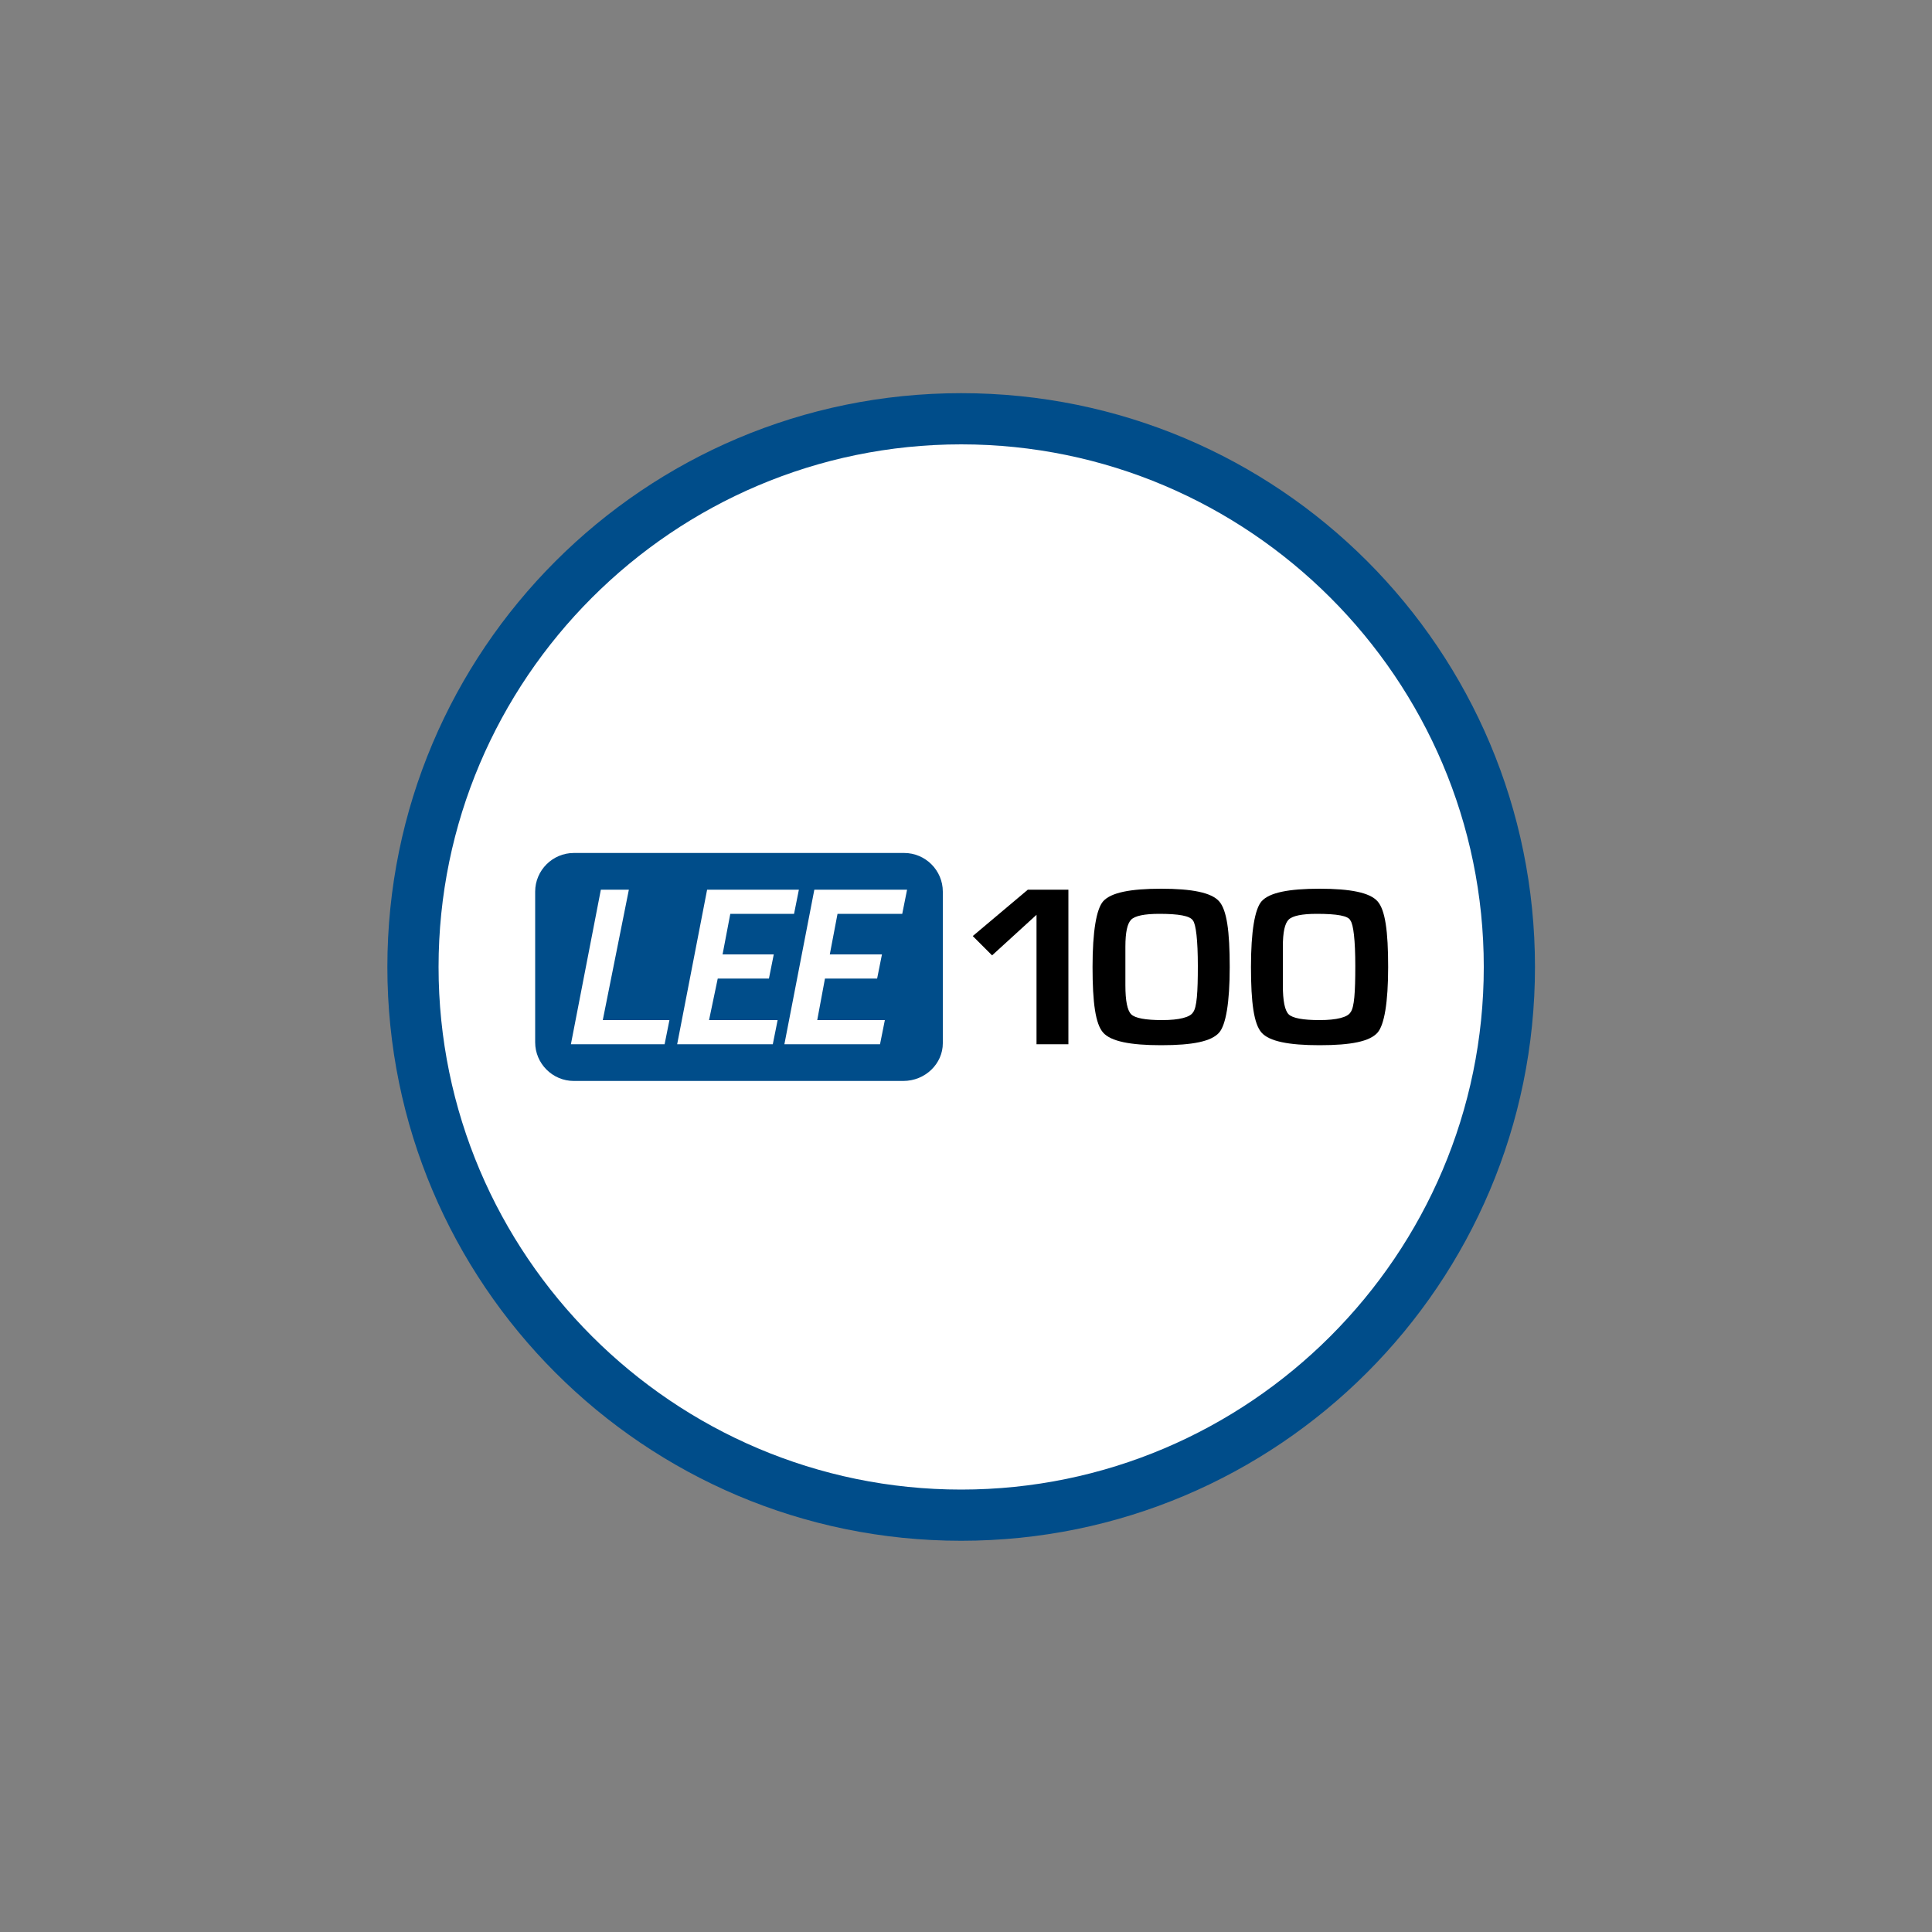
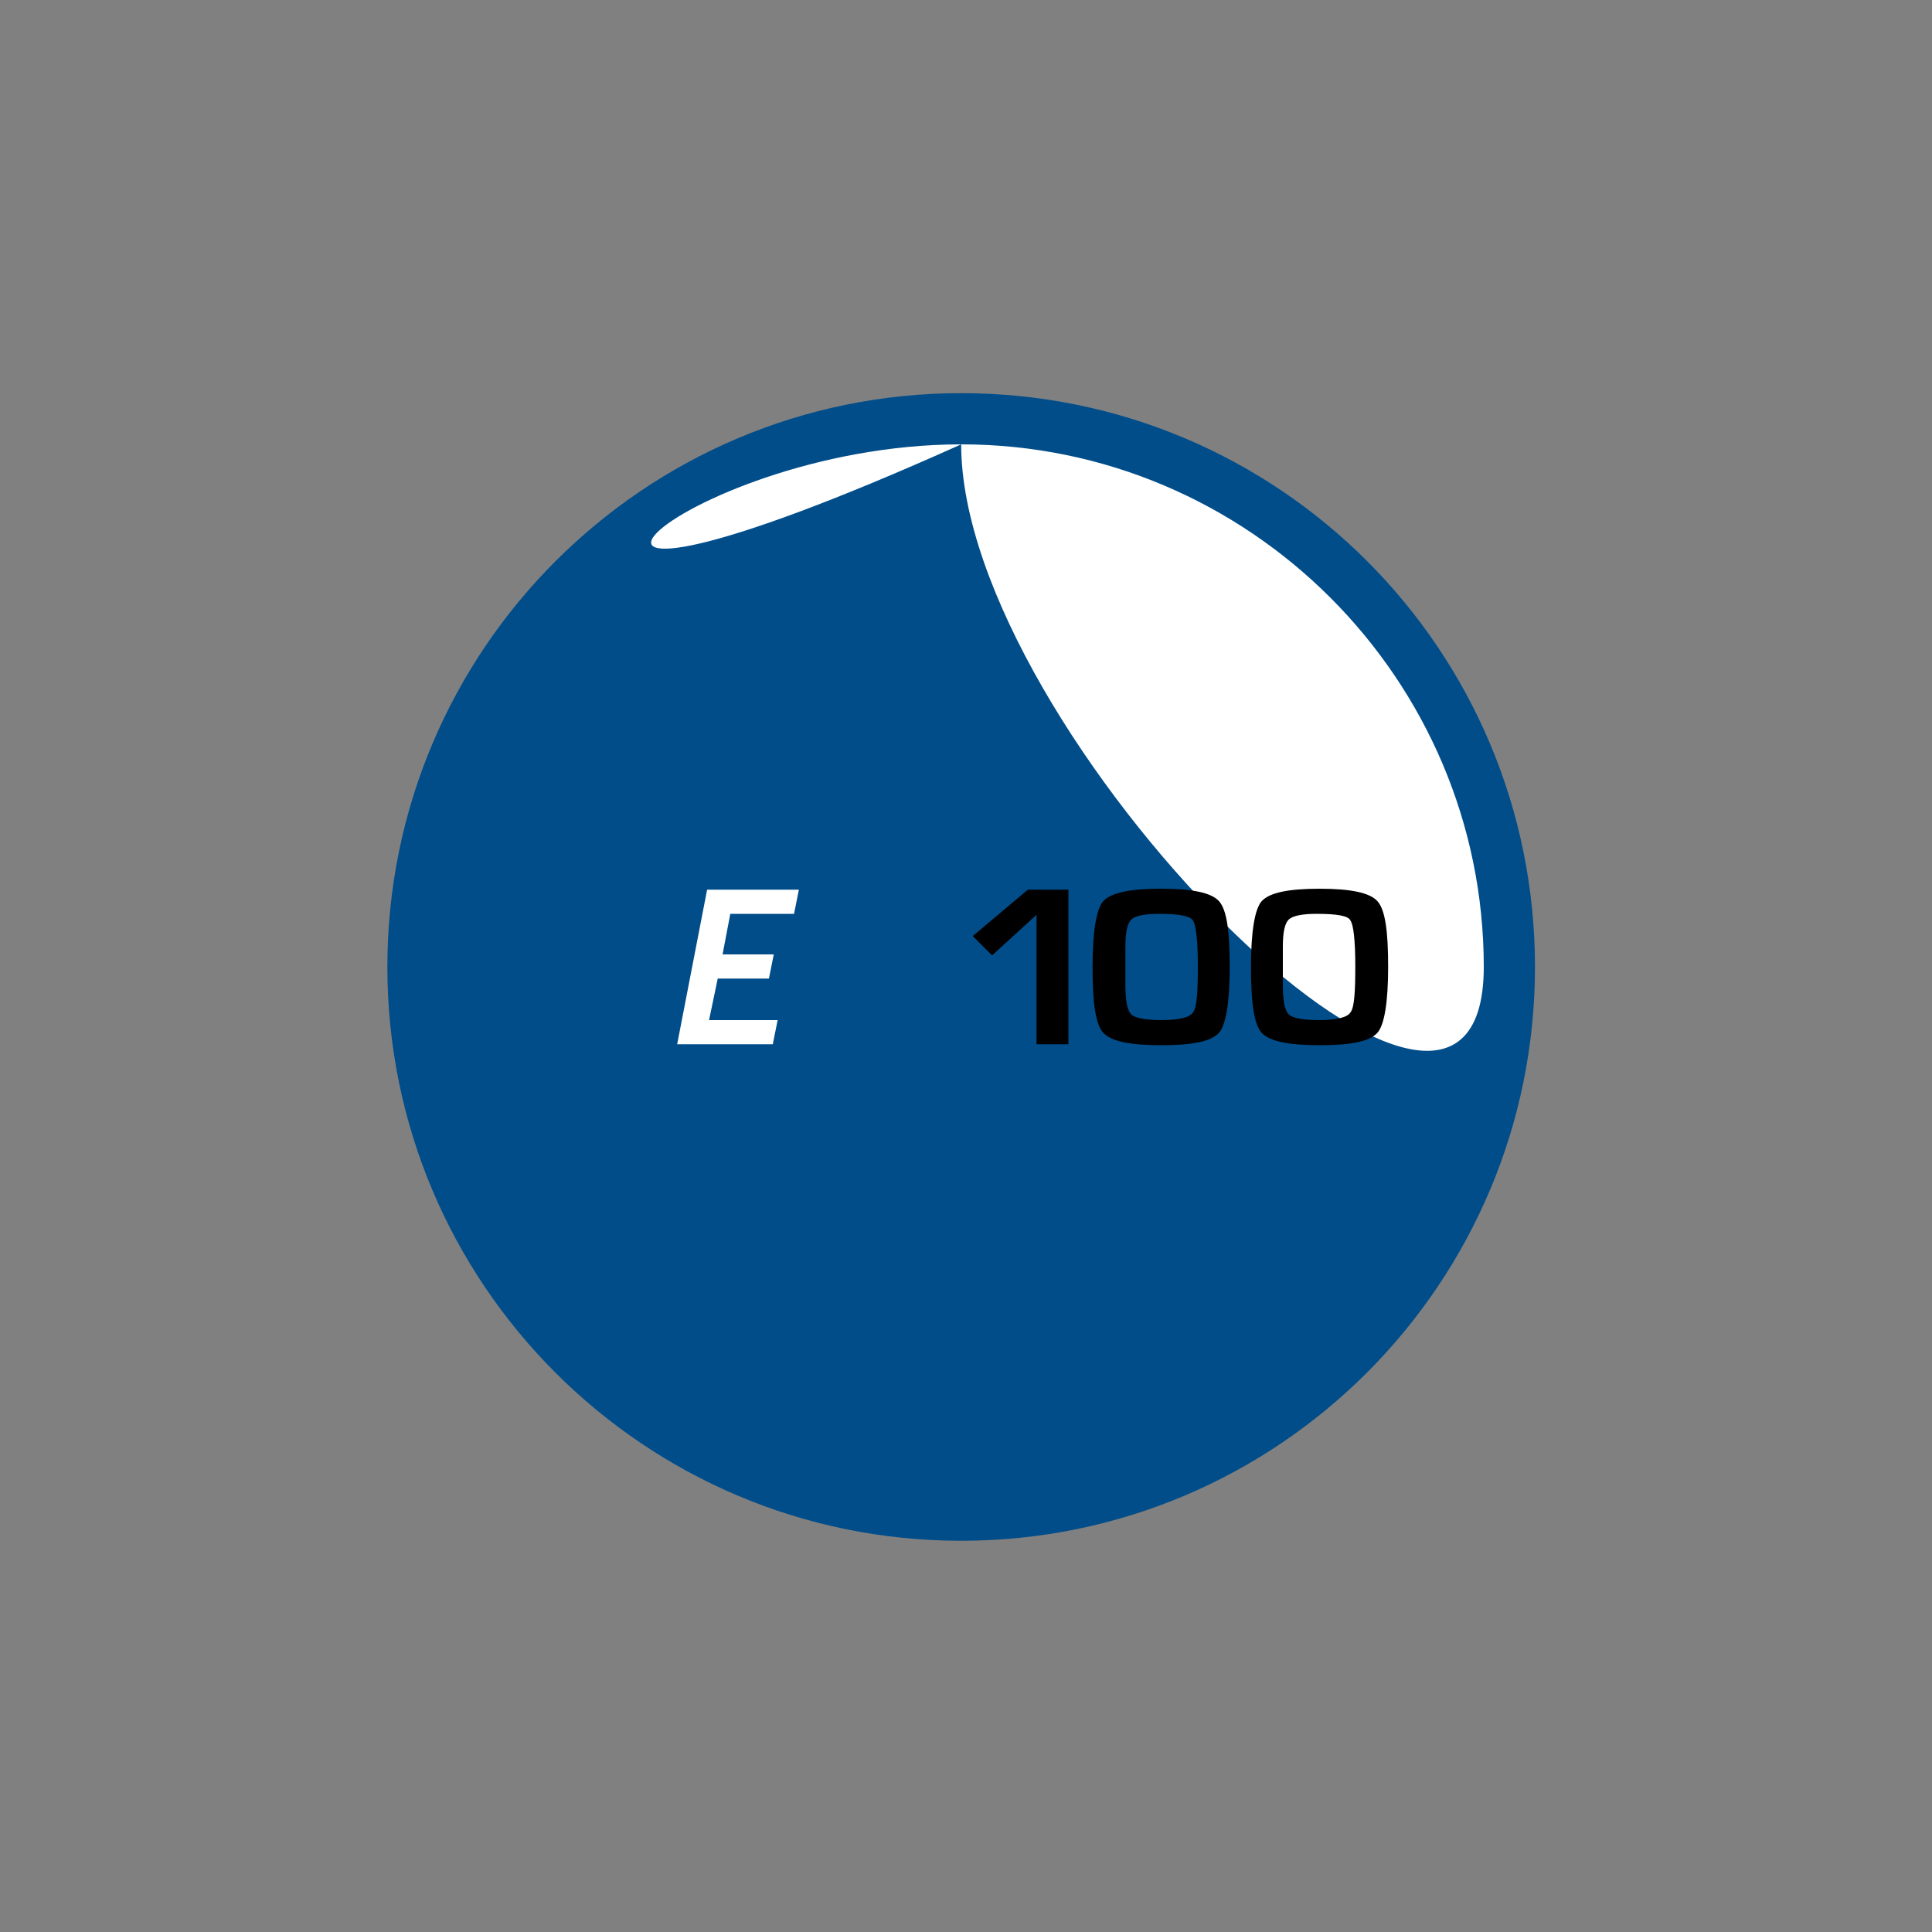
<svg xmlns="http://www.w3.org/2000/svg" version="1.1" id="Layer_1" x="0px" y="0px" viewBox="0 0 200 200" style="enable-background:new 0 0 200 200;" xml:space="preserve">
  <rect x="0" y="0" width="200" height="200" fill="#808080" stroke="none" />
  <style type="text/css">
	.st0{fill:#FFFFFF;}
	.st1{fill:#004D8A;}
</style>
  <g>
    <g>
      <path class="st0" d="M99.5,156.9c-31.3,0-56.8-25.5-56.8-56.8s25.5-56.8,56.8-56.8s56.8,25.5,56.8,56.8    C156.3,131.5,130.8,156.9,99.5,156.9" />
-       <path class="st1" d="M99.5,46c29.8,0,54.1,24.3,54.1,54.1s-24.3,54.1-54.1,54.1s-54.1-24.3-54.1-54.1C45.4,70.3,69.7,46,99.5,46     M99.5,40.7c-32.8,0-59.4,26.6-59.4,59.4s26.6,59.4,59.4,59.4s59.4-26.6,59.4-59.4S132.4,40.7,99.5,40.7" />
+       <path class="st1" d="M99.5,46c29.8,0,54.1,24.3,54.1,54.1s-54.1-24.3-54.1-54.1C45.4,70.3,69.7,46,99.5,46     M99.5,40.7c-32.8,0-59.4,26.6-59.4,59.4s26.6,59.4,59.4,59.4s59.4-26.6,59.4-59.4S132.4,40.7,99.5,40.7" />
    </g>
  </g>
  <g>
    <path class="st1" d="M93.5,111.9H59.4c-2.2,0-4-1.8-4-4V92.3c0-2.2,1.8-4,4-4h34.2c2.2,0,4,1.8,4,4v15.7   C97.6,110.1,95.8,111.9,93.5,111.9" />
-     <polygon class="st0" points="62.2,92.1 65.1,92.1 62.4,105.6 69.3,105.6 68.8,108.1 59.1,108.1  " />
    <polygon class="st0" points="73.2,92.1 82.7,92.1 82.2,94.6 75.6,94.6 74.8,98.8 80.1,98.8 79.6,101.3 74.3,101.3 73.4,105.6    80.5,105.6 80,108.1 70.1,108.1  " />
-     <polygon class="st0" points="84.3,92.1 93.9,92.1 93.4,94.6 86.7,94.6 85.9,98.8 91.3,98.8 90.8,101.3 85.4,101.3 84.6,105.6    91.6,105.6 91.1,108.1 81.2,108.1  " />
    <polygon points="110.6,92.1 110.6,108.1 107.3,108.1 107.3,94.7 102.7,98.9 100.7,96.9 106.4,92.1  " />
    <path d="M120.2,92c3.2,0,5.2,0.4,6,1.3c0.8,0.9,1.1,3.1,1.1,6.8c0,3.7-0.4,6-1.1,6.8c-0.8,0.9-2.7,1.3-6,1.3c-3.2,0-5.2-0.4-6-1.3   c-0.8-0.9-1.1-3.1-1.1-6.8c0-3.7,0.4-6,1.1-6.8C115,92.4,117,92,120.2,92 M120,94.6c-1.5,0-2.5,0.2-2.9,0.6   c-0.4,0.4-0.6,1.3-0.6,2.8l0,2.1l0,1.9c0,1.6,0.2,2.6,0.6,3c0.4,0.4,1.5,0.6,3.2,0.6c1.8,0,2.9-0.3,3.2-0.8   c0.4-0.5,0.5-2.1,0.5-4.8c0-2.7-0.2-4.3-0.5-4.7C123.2,94.8,122,94.6,120,94.6" />
    <path d="M136.6,92c3.2,0,5.2,0.4,6,1.3c0.8,0.9,1.1,3.1,1.1,6.8c0,3.7-0.4,6-1.1,6.8c-0.8,0.9-2.7,1.3-6,1.3c-3.2,0-5.2-0.4-6-1.3   c-0.8-0.9-1.1-3.1-1.1-6.8c0-3.7,0.4-6,1.1-6.8C131.4,92.4,133.4,92,136.6,92 M136.3,94.6c-1.5,0-2.5,0.2-2.9,0.6   c-0.4,0.4-0.6,1.3-0.6,2.8l0,2.1l0,1.9c0,1.6,0.2,2.6,0.6,3c0.4,0.4,1.5,0.6,3.2,0.6c1.8,0,2.9-0.3,3.2-0.8   c0.4-0.5,0.5-2.1,0.5-4.8c0-2.7-0.2-4.3-0.5-4.7C139.6,94.8,138.4,94.6,136.3,94.6" />
  </g>
</svg>